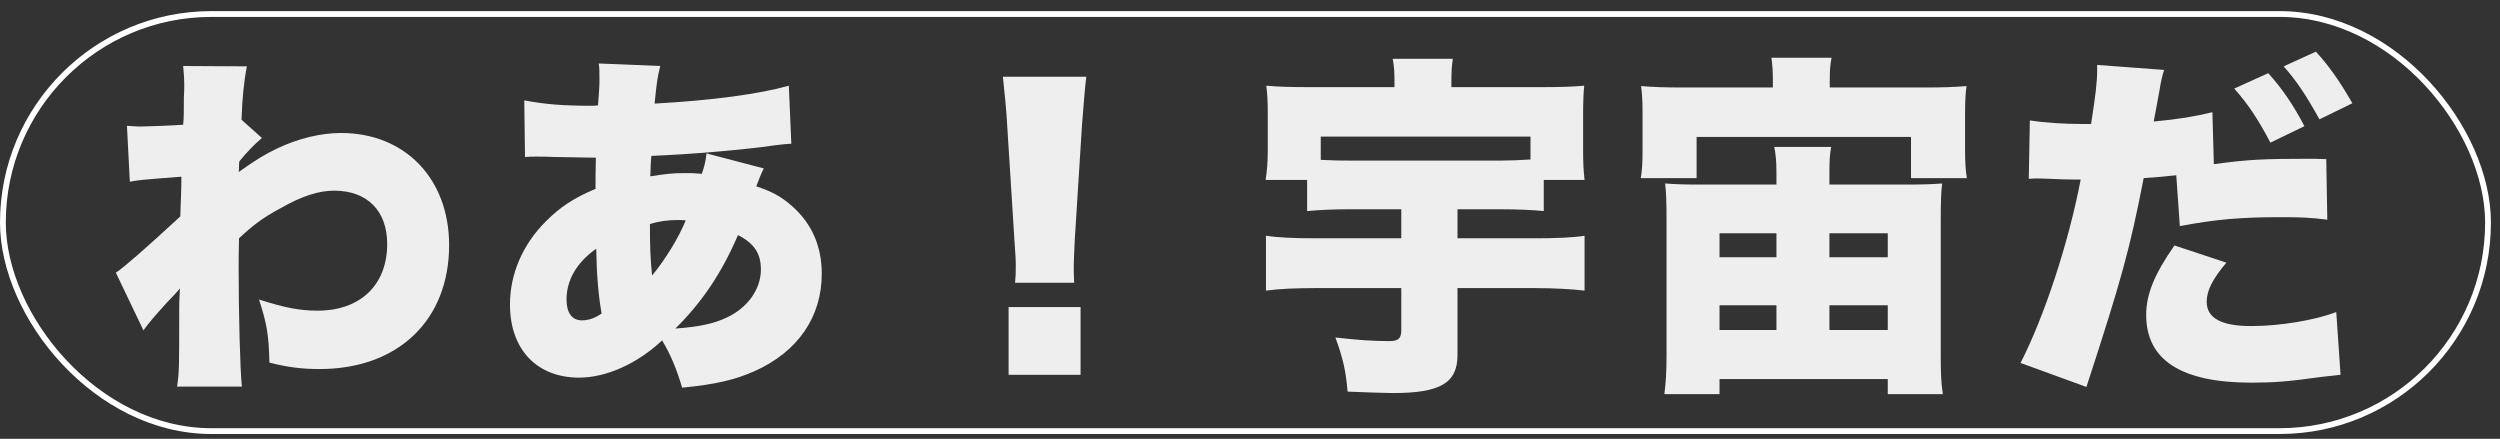
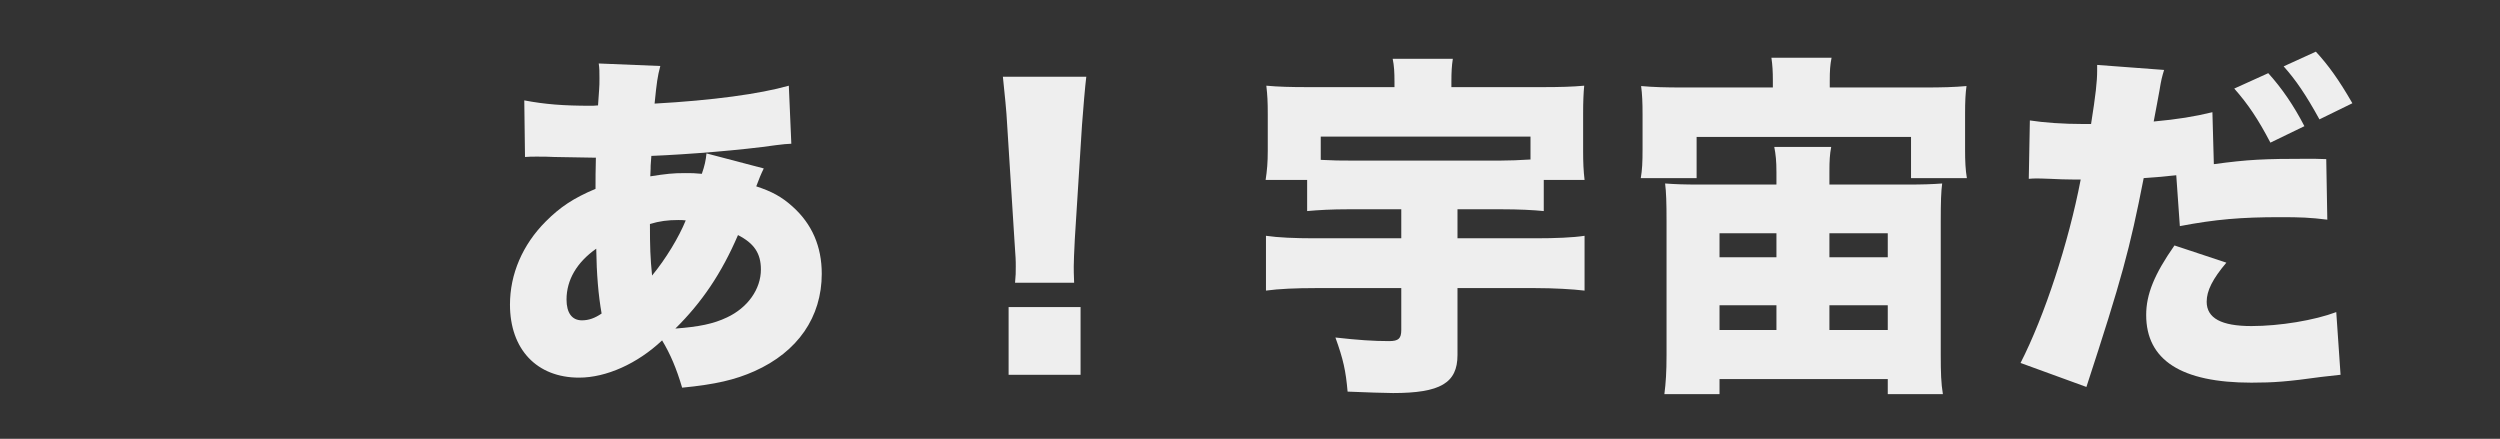
<svg xmlns="http://www.w3.org/2000/svg" width="188" height="33" viewBox="0 0 188 33" fill="none">
  <rect x="0" y="0" width="188" height="33" fill="#333333" stroke="none" />
  <path d="M166.373 8.438L166.481 12.344C169.092 11.994 170.196 11.94 173.614 11.94C173.803 11.94 174.369 11.94 174.934 11.966L175.014 16.519C173.722 16.357 172.968 16.331 171.488 16.331C168.527 16.331 166.616 16.492 163.924 17.004L163.655 13.179C162.362 13.313 161.986 13.341 161.205 13.394C160.155 18.755 159.563 20.937 156.898 29.099L151.945 27.294C153.749 23.765 155.553 18.27 156.468 13.502C156.279 13.502 156.144 13.502 156.037 13.502C155.418 13.502 154.691 13.475 154.18 13.448C153.479 13.421 153.372 13.421 153.156 13.421C152.968 13.421 152.833 13.421 152.564 13.448L152.645 9.057C153.695 9.219 155.121 9.327 156.736 9.327C156.817 9.327 157.006 9.327 157.248 9.327C157.598 7.118 157.706 6.121 157.706 5.313C157.706 5.205 157.706 5.071 157.706 4.882L162.74 5.259C162.578 5.798 162.524 5.986 162.39 6.822C162.282 7.387 162.148 8.169 161.958 9.138C163.735 8.976 165.054 8.761 166.373 8.438ZM163.52 18.458L167.423 19.752C166.4 20.963 165.942 21.853 165.942 22.688C165.942 23.927 167.047 24.52 169.308 24.52C171.434 24.52 174.045 24.089 175.687 23.469L176.01 28.183C175.472 28.237 175.284 28.264 174.557 28.345C172.053 28.695 170.976 28.776 169.308 28.776C164.032 28.776 161.393 27.079 161.393 23.685C161.393 22.122 162.013 20.613 163.52 18.458ZM168.016 6.66L170.573 5.502C171.596 6.633 172.484 7.926 173.291 9.488L170.734 10.727C169.819 8.976 169.065 7.845 168.016 6.66ZM171.73 4.99L174.153 3.885C175.095 4.909 175.875 5.986 176.899 7.764L174.422 8.976C173.399 7.118 172.645 6.014 171.73 4.99Z" fill="#EEEEEE" />
  <path d="M137.572 13.879H143.359C144.651 13.879 145.297 13.852 146.051 13.798C145.97 14.418 145.944 15.145 145.944 16.654V26.675C145.944 28.022 145.97 28.83 146.105 29.637H141.96V28.507H129.308V29.637H125.162C125.27 28.776 125.324 27.995 125.324 26.675V16.654C125.324 15.199 125.297 14.445 125.216 13.798C125.943 13.852 126.616 13.879 127.854 13.879H133.588V12.937C133.588 12.102 133.534 11.616 133.426 11.051H137.706C137.598 11.616 137.572 12.074 137.572 12.937V13.879ZM133.588 17.543H129.308V19.348H133.588V17.543ZM137.572 17.543V19.348H141.96V17.543H137.572ZM133.588 22.957H129.308V24.816H133.588V22.957ZM137.572 22.957V24.816H141.96V22.957H137.572ZM133.319 6.579V6.067C133.319 5.367 133.291 4.909 133.211 4.344H137.733C137.626 4.882 137.598 5.313 137.598 6.067V6.579H144.651C146.078 6.579 146.966 6.552 147.881 6.471C147.801 7.064 147.774 7.603 147.774 8.6V11.239C147.774 12.128 147.801 12.748 147.909 13.394H143.709V10.296H127.585V13.394H123.386C123.493 12.775 123.52 12.209 123.52 11.212V8.6C123.52 7.684 123.493 7.091 123.412 6.471C124.327 6.552 125.189 6.579 126.643 6.579H133.319Z" fill="#EEEEEE" />
  <path d="M104.865 6.552V6.148C104.865 5.448 104.838 4.936 104.73 4.424H109.253C109.172 4.936 109.145 5.421 109.145 6.148V6.552H115.901C117.329 6.552 118.244 6.525 119.132 6.444C119.078 7.037 119.051 7.603 119.051 8.573V11.374C119.051 12.236 119.078 12.829 119.159 13.529H116.091V15.872C115.283 15.792 114.206 15.738 112.914 15.738H109.603V17.92H115.498C116.951 17.92 118.298 17.866 119.159 17.732V21.853C118.244 21.745 116.844 21.665 115.471 21.665H109.603V26.701C109.603 28.803 108.311 29.557 104.758 29.557C104.165 29.557 102.685 29.503 101.339 29.449C101.204 27.887 101.016 27.025 100.423 25.381C102.119 25.571 103.277 25.651 104.462 25.651C105.161 25.651 105.376 25.462 105.376 24.816V21.665H98.889C97.489 21.665 96.17 21.718 95.201 21.853V17.732C96.117 17.866 97.382 17.92 98.836 17.92H105.376V15.738H101.392C100.154 15.738 99.185 15.792 98.297 15.872V13.529H95.175C95.282 12.829 95.336 12.209 95.336 11.347V8.573C95.336 7.657 95.309 7.145 95.228 6.444C96.117 6.525 97.005 6.552 98.432 6.552H104.865ZM115.094 11.994V10.27H99.32V12.021C100.451 12.075 100.693 12.075 101.42 12.075H112.887C113.587 12.075 114.152 12.047 115.094 11.994Z" fill="#EEEEEE" />
-   <path d="M80.774 21.26H76.332C76.386 20.721 76.386 20.479 76.386 20.048C76.386 19.536 76.386 19.536 76.278 17.947L75.74 9.408C75.686 8.303 75.552 7.091 75.417 5.771H81.689C81.608 6.39 81.447 8.276 81.366 9.408L80.828 17.947C80.774 19.079 80.746 19.617 80.746 20.021C80.746 20.29 80.746 20.587 80.774 21.26ZM81.259 28.183H75.847V23.092H81.259V28.183Z" fill="#EEEEEE" />
+   <path d="M80.774 21.26H76.332C76.386 20.721 76.386 20.479 76.386 20.048C76.386 19.536 76.386 19.536 76.278 17.947L75.74 9.408C75.686 8.303 75.552 7.091 75.417 5.771H81.689C81.608 6.39 81.447 8.276 81.366 9.408L80.828 17.947C80.774 19.079 80.746 19.617 80.746 20.021C80.746 20.29 80.746 20.587 80.774 21.26ZM81.259 28.183H75.847V23.092H81.259V28.183" fill="#EEEEEE" />
  <path d="M53.128 11.536L57.435 12.667C57.246 13.044 57.058 13.502 56.87 14.014C58.027 14.391 58.781 14.795 59.588 15.522C61.069 16.843 61.796 18.539 61.796 20.587C61.796 23.846 59.992 26.459 56.735 27.914C55.281 28.56 53.801 28.911 51.297 29.153C50.867 27.698 50.409 26.621 49.79 25.597C47.933 27.348 45.591 28.398 43.545 28.398C40.368 28.398 38.35 26.271 38.35 22.904C38.35 20.614 39.292 18.405 41.041 16.654C42.118 15.576 43.114 14.903 44.783 14.202C44.783 13.286 44.783 13.017 44.81 11.859C43.653 11.832 43.653 11.832 41.661 11.805C41.257 11.778 40.826 11.778 40.342 11.778C39.965 11.778 39.857 11.778 39.48 11.805L39.426 7.549C40.988 7.845 42.361 7.953 44.433 7.953H44.595L44.972 7.926C44.998 7.576 44.998 7.576 45.052 6.768C45.079 6.498 45.079 6.202 45.079 5.905C45.079 5.367 45.079 5.151 45.025 4.774L49.655 4.963C49.44 5.771 49.386 6.202 49.225 7.791C53.585 7.549 57.139 7.064 59.319 6.444L59.508 10.808C59.077 10.835 58.969 10.835 58.35 10.916C55.766 11.293 51.674 11.616 48.982 11.724C48.956 11.993 48.956 11.993 48.929 12.451C48.929 12.613 48.929 12.694 48.902 13.26C50.113 13.071 50.597 13.017 51.513 13.017C52.024 13.017 52.239 13.017 52.778 13.071C52.993 12.451 53.074 12.074 53.128 11.536ZM50.786 24.708C52.563 24.574 53.639 24.358 54.662 23.873C56.224 23.145 57.22 21.745 57.22 20.264C57.22 19.051 56.708 18.297 55.497 17.678C54.258 20.559 52.778 22.742 50.786 24.708ZM44.837 18.701C43.383 19.724 42.603 21.044 42.603 22.526C42.603 23.523 43.007 24.089 43.76 24.089C44.272 24.089 44.729 23.927 45.241 23.577C44.998 22.203 44.864 20.614 44.837 18.701ZM48.875 16.843C48.875 18.593 48.902 19.374 49.036 20.721C50.059 19.482 51.055 17.839 51.567 16.573C51.324 16.546 51.244 16.546 51.001 16.546C50.221 16.546 49.602 16.627 48.875 16.843Z" fill="#EEEEEE" />
-   <path d="M10.786 24.843L8.713 20.506C9.359 20.075 10.866 18.755 13.558 16.277C13.585 15.603 13.585 15.307 13.612 14.768C13.639 13.879 13.639 13.879 13.639 13.287C10.516 13.529 10.516 13.529 9.763 13.664L9.547 9.461C10.382 9.516 10.382 9.516 10.57 9.516C10.866 9.516 13.101 9.435 13.774 9.38C13.827 8.761 13.827 8.573 13.827 7.28C13.854 7.01 13.854 6.714 13.854 6.418C13.854 6.309 13.854 6.229 13.854 6.229C13.854 5.852 13.827 5.609 13.774 4.963L18.565 4.99C18.35 6.067 18.215 7.387 18.161 9.004L19.696 10.377C19.13 10.862 18.646 11.347 18 12.128C17.973 12.317 17.973 12.398 17.973 12.506C17.973 12.748 17.973 12.748 17.946 12.937C19.238 12.021 19.938 11.59 20.853 11.159C22.441 10.405 24.137 10.001 25.645 10.001C30.463 10.001 33.774 13.448 33.774 18.432C33.774 24.089 29.925 27.752 24.029 27.752C22.737 27.752 21.607 27.617 20.261 27.267C20.207 25.166 20.072 24.358 19.48 22.526C21.445 23.146 22.522 23.361 23.895 23.361C27.098 23.361 29.117 21.422 29.117 18.351C29.117 15.846 27.61 14.338 25.133 14.338C23.949 14.338 22.71 14.742 21.095 15.658C19.75 16.384 19.076 16.896 17.973 17.92C17.946 19.159 17.946 19.698 17.946 20.237C17.946 23.631 18.054 27.726 18.188 29.073H13.316C13.477 27.941 13.477 27.779 13.477 23.119C13.477 22.769 13.477 22.769 13.531 21.691C13.235 22.041 13.235 22.041 12.535 22.769C11.539 23.873 11.216 24.251 10.786 24.843Z" fill="#EEEEEE" />
-   <rect x="0.218" y="1.054" width="186.881" height="31.365" rx="15.682" stroke="white" stroke-width="0.436" />
</svg>